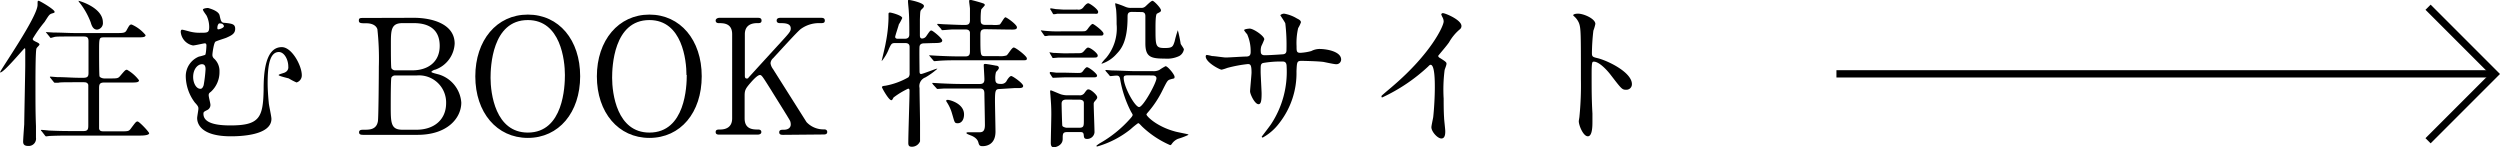
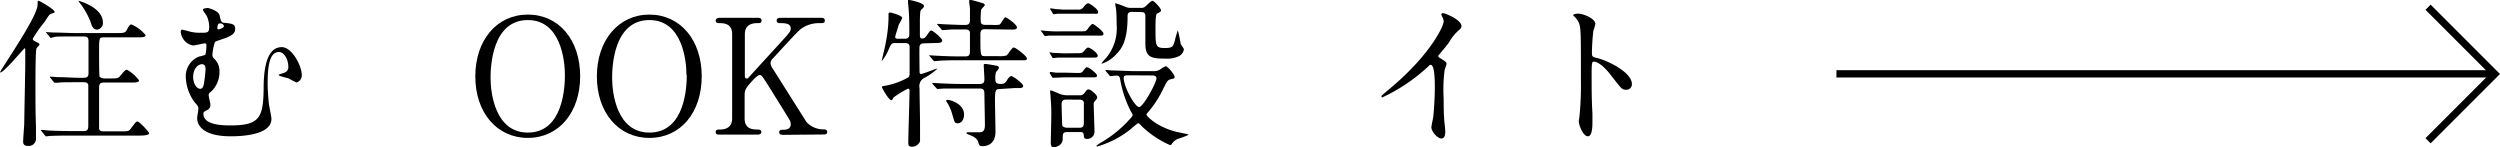
<svg xmlns="http://www.w3.org/2000/svg" viewBox="0 0 342.62 20.2">
  <defs>
    <style>.cls-1{fill:none;stroke:#000;stroke-miterlimit:10;}</style>
  </defs>
  <g id="レイヤー_2" data-name="レイヤー 2">
    <g id="レイヤー_1-2" data-name="レイヤー 1">
      <path d="M5,6.64c-.14.31-.14,4.07-.14,4.85,0,2.83,0,3.87.07,5.8,0,.2,0,1.5,0,1.57A1,1,0,0,1,3.85,20c-.57,0-.68-.28-.68-.59s.13-2.09.15-2.38c0-.55.14-7.28.14-8.07,0-.07,0-1.9,0-1.94,0-.37,0-.4-.09-.4S.55,9.92.07,9.92c0,0-.07,0-.07,0C0,9.66,5.15,2.31,5.15.66c0-.51,0-.55.15-.55S7.48,1.3,7.48,1.61c0,.13,0,.13-.37.24s-.46.33-1,1.16A17.64,17.64,0,0,0,4.49,5.3c0,.18,0,.22.57.49.18.09.42.22.33.37S5.08,6.47,5,6.64ZM16.5,18c1,0,1.15,0,1.41-.35.66-.88.73-1,.95-1s1.58,1.43,1.58,1.62-.46.31-1.19.31H9.57c-1.93,0-2.55.05-2.77.05l-.46.06c-.09,0-.13-.06-.2-.15L5.72,18c-.09-.09-.11-.11-.11-.13s0-.07.09-.07.84.07,1,.09c1.08.05,2,.07,3,.07h1.76c.64,0,.64-.33.64-.88s0-5.26,0-5.44c-.09-.37-.44-.37-.64-.37h-.66c-1.94,0-2.58,0-2.8.07l-.46,0c-.06,0-.11,0-.2-.13l-.41-.51c-.09-.11-.09-.11-.09-.15a.06.06,0,0,1,.06-.05c.16,0,.84.07,1,.07,1.08,0,2,.09,3,.09h.55c.66,0,.68-.31.68-.73,0-.59,0-4.07,0-4.27,0-.57-.22-.66-.71-.66H10.23c-1.93,0-2.57,0-2.79.07L7,5.19c-.09,0-.11,0-.2-.15l-.42-.51c-.09-.09-.09-.11-.09-.13s0,0,.07,0l1,.06c1.07,0,2,.07,3,.07h5.57c.88,0,1.21,0,1.4-.35.4-.73.45-.82.71-.82a5.11,5.11,0,0,1,1.91,1.45c0,.31-.44.31-1.16.31H14.32c-.74,0-.74,0-.74,2,0,.39,0,3.17.06,3.34s.42.29.64.29h.81c1,0,1.1,0,1.41-.38.62-.72.68-.81.91-.81A5.44,5.44,0,0,1,19.05,11c0,.31-.43.31-1.16.31H14.28c-.66,0-.7.29-.7.81s0,5.28,0,5.5c.07.38.37.38.7.38ZM14.1,3.06a.9.9,0,0,1-.79,1c-.55,0-.75-.55-.88-1A10.17,10.17,0,0,0,11,.48c-.17-.19-.26-.35-.24-.37S14.1,1,14.1,3.06Z" />
      <path d="M30.1,2.13c.17.75.22,1,.7,1,1,.11,1.43.16,1.43.82s-.48.9-1.23,1.23c-.22.09-1.25.4-1.47.53s-.42,1.56-.42,1.8a.65.65,0,0,0,.24.53,2.3,2.3,0,0,1,.73,1.78,3.64,3.64,0,0,1-1.17,2.75c-.24.18-.31.25-.31.49s.24,1.1.24,1.32a.77.77,0,0,1-.48.72c-.4.2-.48.25-.48.49,0,1.1,1.25,1.6,3.69,1.6,4,0,4.49-1.07,4.56-4.92,0-1.94.13-5.81,2.48-5.81C40,6.45,41.36,9,41.36,10.3a1,1,0,0,1-.72,1,7.66,7.66,0,0,1-1.06-.55c-.22-.07-1.39-.33-1.39-.46S39,10,39.1,9.9a.75.75,0,0,0,.41-.77c0-1-.57-2-1.29-2-1.28,0-1.54,1.94-1.54,4.32,0,.72.08,1.93.15,2.57,0,.33.37,1.89.37,2.27,0,2.31-4.44,2.39-5.56,2.39-4.34,0-4.62-1.93-4.62-2.5,0-.2.17-1.08.17-1.28s0-.33-.48-.84a6.11,6.11,0,0,1-1.25-3.54,2.89,2.89,0,0,1,1.82-2.77c.11,0,.68-.18.82-.22s.19-1.19.19-1.28c0-.28-.11-.31-.24-.31s-1.34.29-1.6.29a2.07,2.07,0,0,1-1.68-1.85c0-.06,0-.31.18-.31s1,.25,1.21.29a5.26,5.26,0,0,0,1.3.13c1,0,1.21,0,1.21-.81a3.61,3.61,0,0,0-.35-1.52c-.07-.13-.51-.68-.51-.84s.55-.24.73-.22C29,1.23,30,1.56,30.1,2.13ZM27.68,8.8c-.55,0-1.21.62-1.21,1.76,0,.77.39,1.61,1,1.61.26,0,.37-.29.44-.49a18,18,0,0,0,.26-2.18C28.18,9,28,8.8,27.68,8.8Zm2.11-5c0,.15,0,.22.15.22s.75-.2.75-.44a.45.45,0,0,0-.46-.36.48.48,0,0,0-.22,0C29.79,3.41,29.79,3.76,29.79,3.81Z" />
-       <path d="M56.72,2.44c2.46,0,5.59.82,5.59,3.54a4,4,0,0,1-2.67,3.57c-.13,0-.52.2-.52.31s.92.31,1.1.37a4.35,4.35,0,0,1,3,3.83c0,2.09-1.87,4.42-6,4.42H49.87c-.33,0-.66,0-.66-.35s.33-.35.69-.35c.72,0,1.69,0,1.89-1.15.09-.44.13-6.64.13-7.5A37.75,37.75,0,0,0,51.72,4c-.28-.81-1.32-.81-1.54-.81-.72,0-1,0-1-.38s.22-.35.86-.35Zm-2.58,7.9a.57.57,0,0,0-.5.29c-.09.2-.09,3.32-.09,3.83,0,2.39,0,3.32,1.61,3.32h1.91c2.38,0,4.07-1.34,4.07-3.65a3.71,3.71,0,0,0-4-3.79Zm2.38-.7c2.07,0,3.74-1.1,3.74-3.35s-1.47-3.12-3.54-3.12H55.16c-1.59,0-1.59,1-1.59,2.9,0,1.1,0,3.08.07,3.28a.6.6,0,0,0,.5.29Z" />
      <path d="M72.34,18.9c-4.25,0-7.2-3.48-7.2-8.43S68.07,2,72.34,2s7.17,3.48,7.17,8.45S76.58,18.9,72.34,18.9Zm5.08-8.62c0-2-.57-7.53-5.08-7.53-4.93,0-5.11,6.47-5.11,7.92,0,2.11.64,7.5,5.11,7.5C77.24,18.17,77.42,11.77,77.42,10.28Z" />
      <path d="M89,18.9c-4.25,0-7.2-3.48-7.2-8.43S84.77,2,89,2s7.17,3.48,7.17,8.45S93.28,18.9,89,18.9Zm5.08-8.62c0-2-.57-7.53-5.08-7.53-4.93,0-5.11,6.47-5.11,7.92,0,2.11.64,7.5,5.11,7.5C93.94,18.17,94.12,11.77,94.12,10.28Z" />
      <path d="M107.34,18.48c-.22,0-.55,0-.55-.35s.31-.35.64-.35c.7,0,.94-.38.94-.71a1.35,1.35,0,0,0-.08-.48c-.07-.2-2.32-3.76-2.58-4.2-1.19-1.89-1.32-2.11-1.56-2.11s-.62.33-1.1.85c-.88,1-1,1.19-1,2v3.1c0,1.52,1.19,1.52,1.85,1.52.2,0,.44.06.44.35s-.33.35-.53.35H98.62c-.21,0-.54,0-.54-.35s.3-.35.61-.35c.77,0,1.65-.29,1.65-1.52V4.69c0-1.52-1.19-1.52-1.85-1.52-.17,0-.41-.07-.41-.35s.33-.38.52-.38h5.2c.24,0,.57,0,.57.38s-.33.35-.62.35c-.7,0-1.67.24-1.67,1.52v5.63c0,.2,0,.44.26.44s.2-.11.25-.13c.19-.22,3.54-3.88,4.2-4.6,1.41-1.54,1.58-1.72,1.58-2.14,0-.72-.86-.72-1.49-.72-.07,0-.44,0-.44-.35s.33-.38.57-.38h5.43c.27,0,.6,0,.6.38s-.31.35-.73.35a4.21,4.21,0,0,0-2.57.81c-.47.35-2.86,3-3.79,4a1,1,0,0,0-.35.68,1.68,1.68,0,0,0,.33.79l4.6,7.28a3.16,3.16,0,0,0,2.42,1c.42,0,.42.31.42.35,0,.35-.33.35-.53.35Z" />
      <path d="M126.65,5.94c-.33,0-.59.11-.63.44s0,2.91,0,3.24,0,.52.22.52,2-.72,2.14-.72.09,0,.09,0a9.76,9.76,0,0,1-1.65,1.19,1.27,1.27,0,0,0-.8,1.45c0,.75.07,4.07.07,4.75,0,.36,0,2.38,0,2.56a1.2,1.2,0,0,1-1.1.74c-.36,0-.51-.11-.51-.52,0-1.15.17-6.14.17-7.15,0-.09,0-.29-.19-.29a11,11,0,0,0-2,1.21c-.18.33-.2.37-.31.37-.35,0-1.28-1.67-1.28-1.78s.11-.17.46-.2a9.93,9.93,0,0,0,3.17-1.16.77.77,0,0,0,.16-.55c0-.66,0-2.73,0-3.52,0-.25,0-.62-.62-.62h-1.36c-.48,0-.53.11-.84.75a6,6,0,0,1-1,1.72s0-.05,0-.07.49-2,.55-2.44a19.52,19.52,0,0,0,.38-3.35c0-.09,0-.48,0-.57s0-.22.2-.22,1.68.4,1.68.75a6.21,6.21,0,0,1-.47.88c0,.09-.5,1.56-.5,1.71s.15.25.31.25H124c.4,0,.62-.18.62-.58,0-.81,0-2.24-.07-3.12,0-.22-.11-1.19-.11-1.41s0-.2.18-.2,2,.4,2,.8c0,.15,0,.19-.35.52-.16.18-.16.29-.2,1.35,0,.3,0,1.84,0,2.15,0,.16,0,.46.31.46a.72.72,0,0,0,.57-.33c.48-.7.53-.77.7-.77s1.48,1.06,1.48,1.37-.38.35-1.19.35ZM135,4c-.64,0-.64.37-.64.85,0,2.8,0,2.84.62,2.84h1.87a2.85,2.85,0,0,0,1.08-.09c.2-.08.73-1.09,1-1.09s1.8,1.18,1.8,1.49-.13.26-1.19.26H131.3c-.64,0-1.5,0-2.31.05-.16,0-.8.07-.91.07s-.08,0-.24-.18l-.39-.46c-.11-.11-.11-.14-.11-.16s0,0,.08,0l1,.06c1.41.07,2.27.09,3,.09h.9c.55,0,.61-.3.61-.72s0-2.34,0-2.56c-.06-.41-.46-.41-.61-.41-.69,0-1.06,0-1.81,0-.22,0-1.14.09-1.32.09s-.09,0-.24-.2l-.4-.44c-.08-.09-.11-.13-.11-.16s.05-.06.09-.06l.88.06c.27,0,1.85.09,2.71.09.44,0,.81,0,.81-.64,0-.37,0-1.23,0-1.58,0-.15-.11-.9-.11-1s0-.22.15-.22,1.41.35,1.76.48c.05,0,.24.11.24.22s-.46.53-.5.64a8.93,8.93,0,0,0-.07,1.41c0,.33,0,.68.64.68h.95A3.36,3.36,0,0,0,137,3.37c.17-.09.61-1,.79-1s1.58,1,1.58,1.37-.44.31-1.16.31Zm2,8.2c-.57,0-.64.2-.64,1.63,0,.66.07,3.61.07,4.2,0,2-1.54,2-1.78,2-.42,0-.47-.16-.58-.55s-.48-.71-1-.91-.62-.26-.62-.35.18-.09.24-.09l1.41,0c.44,0,.88,0,.88-1,0-.66-.07-4-.07-4.12,0-.48,0-.88-.61-.88h-2.58c-.63,0-1.47,0-2.31,0l-.9.06c-.09,0-.09,0-.22-.15l-.44-.48c0-.05-.09-.11-.09-.14s0-.06.09-.06l1,.06c1.41.07,2.25.09,3,.09h2.45c.61,0,.61-.42.61-.68s-.09-1.63-.09-1.89c0-.07,0-.18.2-.18s1.41.22,1.48.24c.22,0,.39.11.39.31s-.35.49-.39.57a2.89,2.89,0,0,0-.09,1c0,.62.39.62.83.62a.79.79,0,0,0,.75-.48c.13-.22.4-.6.6-.6s1.63,1,1.63,1.35-.44.3-1.17.3Zm-7.15,1.48c.31,0,2.27.5,2.27,2,0,.77-.38,1.21-.86,1.21s-.42-.13-.79-1.34a5.55,5.55,0,0,0-.75-1.61s-.09-.15,0-.22S129.73,13.71,129.8,13.71Z" />
      <path d="M148.28,4.29c.51,0,.57,0,.92-.51.14-.17.4-.5.55-.5s1.48,1,1.48,1.32-.24.28-.62.28h-5.68c-.52,0-.59,0-1.21,0a2.9,2.9,0,0,1-.41.06c-.11,0-.16,0-.25-.15l-.28-.4s-.13-.17-.13-.22.08,0,.11,0l.52.06c.93.07,1.08.07,1.5.07Zm-.55,3c.44,0,.59,0,.88-.35s.4-.42.51-.42c.33,0,1.32.77,1.32,1.08s-.27.29-.62.29H146c-.46,0-.57,0-.92,0l-.71.06c-.11,0-.13,0-.17-.11l-.31-.52c0-.07-.07-.11-.07-.14s.07,0,.11,0,.4.07.47.07c.3,0,1.14.06,1.56.06ZM147.66,10c.46,0,.58,0,.8-.31s.41-.48.5-.48c.29,0,1.39.88,1.39,1.14s-.24.25-.6.25H146c-.27,0-1.54.06-1.61.06a.19.19,0,0,1-.2-.11l-.31-.48a.24.24,0,0,1,0-.13c0-.07,0-.07.09-.07s.66.07.77.09c.77,0,.83,0,1.25,0Zm0-8.69a.82.82,0,0,0,.86-.37c.13-.16.4-.49.62-.49s1.36.82,1.36,1.17-.26.26-.61.26H146.1c-.55,0-.61,0-1.21,0a2.13,2.13,0,0,1-.44.07c-.09,0-.13,0-.18-.13L144,1.36c-.05,0-.07-.11-.07-.15s.05-.07.09-.07.57.09.68.11c.82.05.9.07,1.35.07Zm-1.38,16.79c-.64,0-.64.24-.64.94,0,.95-1.06,1.15-1.19,1.15-.33,0-.44-.22-.44-.6,0-.57.07-3.3.07-3.91,0-1.1-.05-1.65-.11-2.47,0-.13-.05-.55-.05-.63s0-.2.09-.2,1.17.48,1.39.55a3.1,3.1,0,0,0,.9.13h1.63a.75.75,0,0,0,.72-.35c.31-.42.36-.46.53-.46.33,0,1.19.77,1.19,1.07,0,.14,0,.18-.35.58a.5.5,0,0,0-.13.37c0,.55.11,3.26.11,3.87a1,1,0,0,1-1,.9c-.42,0-.44-.17-.48-.57s-.29-.37-.6-.37Zm-.14-4.45c-.46,0-.65.18-.65.58,0,.19.06,2.83.1,3s.47.28.62.28h1.65c.68,0,.68-.22.68-1.07,0-.47,0-2,0-2.34s-.31-.44-.61-.44ZM158,9.75a1.74,1.74,0,0,0,.88-.16,7.29,7.29,0,0,1,.86-.52c.29,0,1.23,1.14,1.23,1.45s-.06.19-.61.37c-.38.11-.44.29-1.17,1.74a13.83,13.83,0,0,1-1.67,2.53c-.35.42-.4.46-.4.53,0,.22,1.39,1.67,4,2.35.26.07,1.39.29,1.63.35,0,0,.13.05.13.09a10.19,10.19,0,0,1-1.45.55,1.91,1.91,0,0,0-.86.73s-.11.13-.2.13a13.08,13.08,0,0,1-3.85-2.55c-.4-.42-.44-.46-.55-.46a10.79,10.79,0,0,0-1,.81,13.05,13.05,0,0,1-4.58,2.38c-.07,0-.13,0-.13-.07s.42-.33.44-.35a16.32,16.32,0,0,0,4.16-3.35c.17-.19.37-.41.37-.57a1.71,1.71,0,0,0-.2-.37,15.26,15.26,0,0,1-1.52-4.53c-.08-.47-.33-.47-.5-.47s-.75.07-.77.07a.21.21,0,0,1-.22-.13l-.44-.51s-.09-.11-.09-.15.07-.05.11-.05.75.07.88.07c.79,0,2.31.09,3.08.09Zm-2.86-8.12c-.61,0-.61.33-.61.75,0,3.38-.93,4.4-1.5,5a4.6,4.6,0,0,1-2,1.34s-.09,0-.09,0a5.13,5.13,0,0,1,.64-.77,6.31,6.31,0,0,0,1.45-4.64c0-.44,0-1.15-.06-1.9,0-.13-.13-.72-.13-.85s0-.11.06-.11a12.61,12.61,0,0,1,1.32.48,1.84,1.84,0,0,0,.86.15h1.28A.82.82,0,0,0,157,.86c.13-.11.75-.75.95-.75s1.16,1,1.16,1.3a.29.29,0,0,1-.17.26l-.38.2c-.2.13-.2,1.36-.2,2,0,2.42,0,2.71,1.26,2.71,1.06,0,1.12-.18,1.36-.9a14.3,14.3,0,0,1,.44-1.54A18.84,18.84,0,0,1,161.81,6c.05.14.44.64.44.77a1.28,1.28,0,0,1-.64.91,3.92,3.92,0,0,1-2,.35c-1.9,0-2.64-.22-2.64-2.09,0-.53,0-3.15,0-3.74s-.44-.55-.64-.55Zm-.28,8.69c-.64,0-.86,0-.86.35,0,1.23,1.54,4,2.11,4s2.38-3.34,2.38-3.94c0-.28-.25-.39-.53-.39Z" />
-       <path d="M166.1,7.68c.33,0,1.61.2,1.89.2.44,0,2.36-.13,2.75-.13s.66-.09.66-.62a5.72,5.72,0,0,0-.48-2.44,3.22,3.22,0,0,1-.42-.55c0-.16.66-.22.77-.22.51,0,2,1,2,1.47a9.46,9.46,0,0,1-.4.92,2,2,0,0,0-.08.8c0,.33.22.46.52.46.58,0,2-.09,2.51-.13s.49-.42.49-.64a25.5,25.5,0,0,0-.16-3.59c-.06-.2-.68-1.08-.68-1.12s.24-.22.51-.22a5,5,0,0,1,1.76.66c.22.11.55.26.55.53a4.12,4.12,0,0,1-.38.79,9,9,0,0,0-.22,2.46c0,.71,0,.93.53.93A7.24,7.24,0,0,0,179.7,7a2.53,2.53,0,0,1,1.1-.29c1.1,0,3,.37,3,1.45a.65.65,0,0,1-.7.64c-.26,0-1.45-.26-1.7-.31-.74-.11-2.94-.15-3-.15-.66,0-.66.15-.72,1.43a11.08,11.08,0,0,1-2.34,7.08,7.18,7.18,0,0,1-2.28,2,.13.13,0,0,1-.14-.13s1.1-1.43,1.28-1.71a13,13,0,0,0,2.13-7.88c0-.7-.35-.7-.66-.7a14.19,14.19,0,0,0-2.61.21c-.29.16-.29.25-.29,1.19,0,.49.13,2.62.13,3,0,1.06-.11,1.45-.42,1.45-.52,0-1.16-1.38-1.16-1.76,0-.22.2-2.33.2-2.55,0-1.06-.14-1.19-.51-1.19a18.22,18.22,0,0,0-2.82.53,5.68,5.68,0,0,1-.77.24c-.26,0-2.18-1-2.18-1.82,0-.14.09-.2.16-.2A6.42,6.42,0,0,1,166.1,7.68Z" />
      <path d="M197.3,7.92c.85.53.94.62.94.82s-.24.74-.26.88a21,21,0,0,0-.13,3.89c0,.59,0,1.78.06,2.64,0,.26.16,1.54.16,1.83s0,1-.53,1-1.37-.94-1.37-1.54c0-.22.22-1.18.25-1.4.13-1.19.22-2.89.22-4.05,0-.79,0-3.11-.58-3.11-.11,0-.19.09-.37.27a24.08,24.08,0,0,1-6.25,4.2c-.06,0-.11,0-.11-.13a.17.17,0,0,1,.07-.15c.57-.51,1.18-1,1.54-1.32,5.19-4.45,6.91-8.19,6.91-8.81a1.23,1.23,0,0,0-.18-.61,3.35,3.35,0,0,1-.15-.35.22.22,0,0,1,.22-.18c.33,0,2.55.92,2.55,1.76a.56.56,0,0,1-.2.44,6.47,6.47,0,0,0-1.5,1.8c-.37.53-1.07,1.32-1.49,1.85A.34.34,0,0,0,197.3,7.92Z" />
      <path d="M216.26,1.87c.79,0,2.38.7,2.38,1.41a5.73,5.73,0,0,1-.27.92,28.58,28.58,0,0,0-.2,3.06c0,.49.09.55.73.7,1.34.31,4.75,1.92,4.75,3.57a.75.75,0,0,1-.79.77c-.55,0-.62-.09-2.09-2-.62-.82-1.65-1.85-2.33-1.85-.22,0-.31,0-.31,1.63,0,2.33,0,3.5.11,5.48,0,.24,0,.79,0,1.12,0,.55,0,2-.63,2s-1.24-1.5-1.24-2.07c0-.09.09-.55.09-.64a43.87,43.87,0,0,0,.2-5.1c0-6.29,0-7-.26-7.7a2.51,2.51,0,0,0-.75-1l-.05-.09C215.67,1.87,216.24,1.87,216.26,1.87Z" />
      <polyline class="cls-1" points="332.76 0.99 341.91 10.14 332.76 19.29" />
      <line class="cls-1" x1="341.68" y1="10.12" x2="251.68" y2="10.12" />
    </g>
  </g>
</svg>